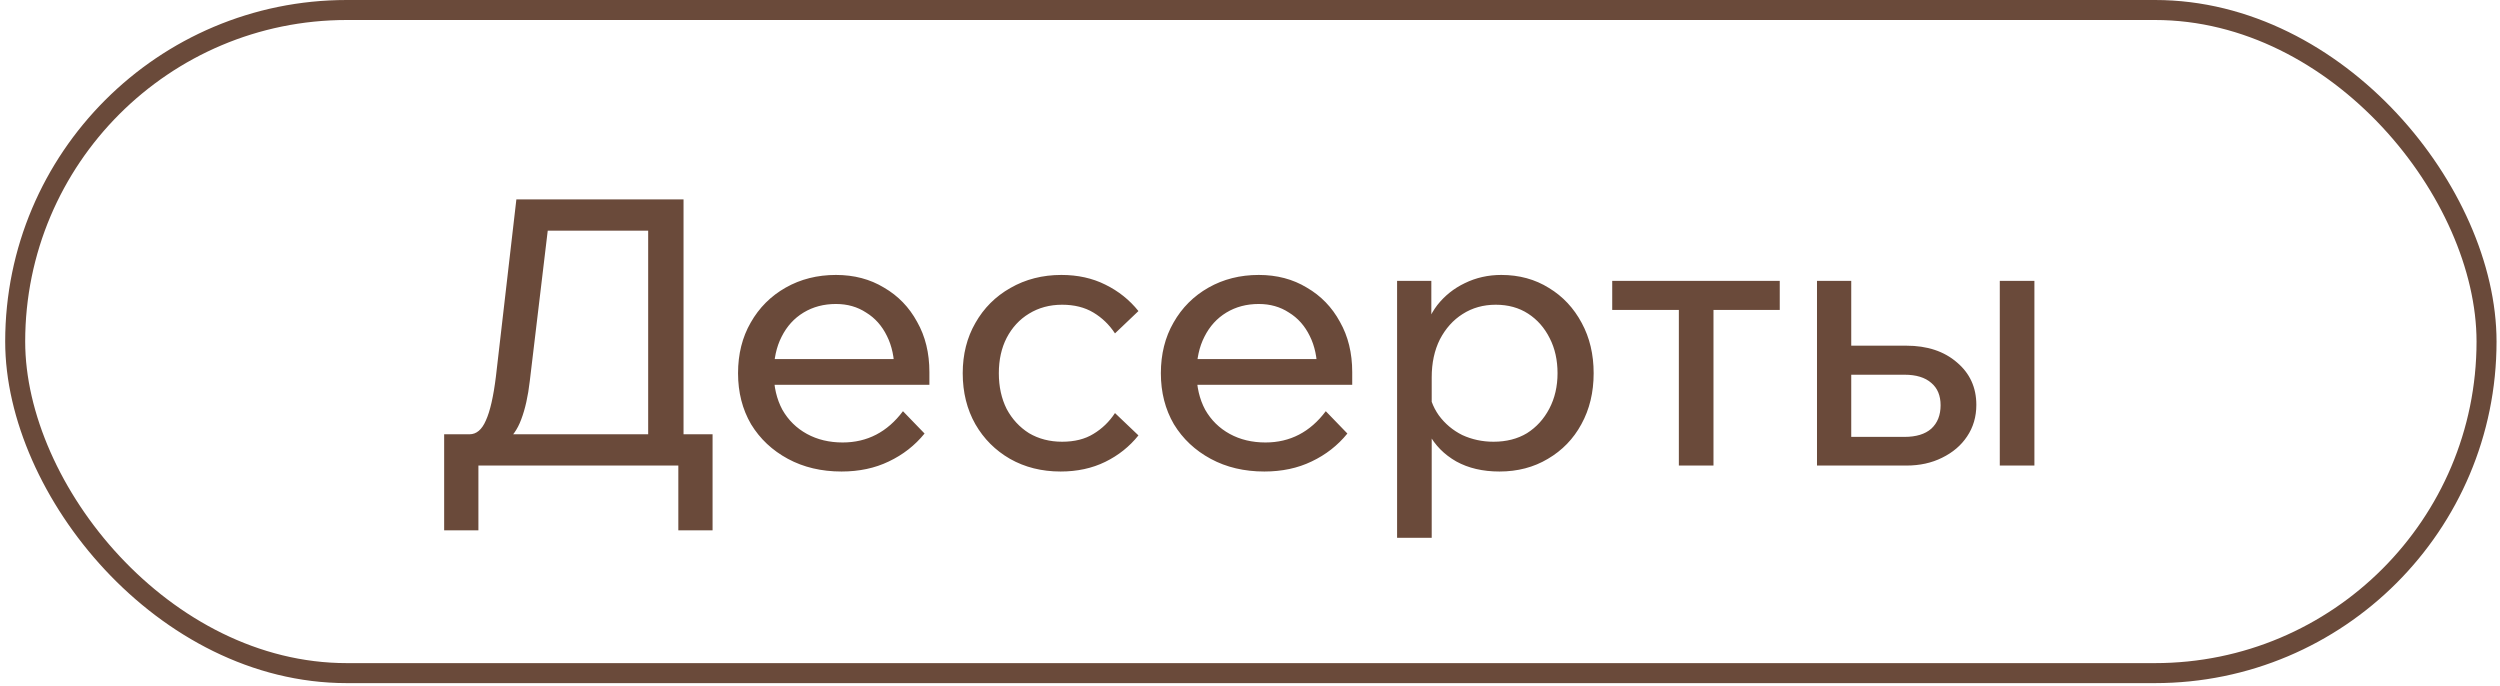
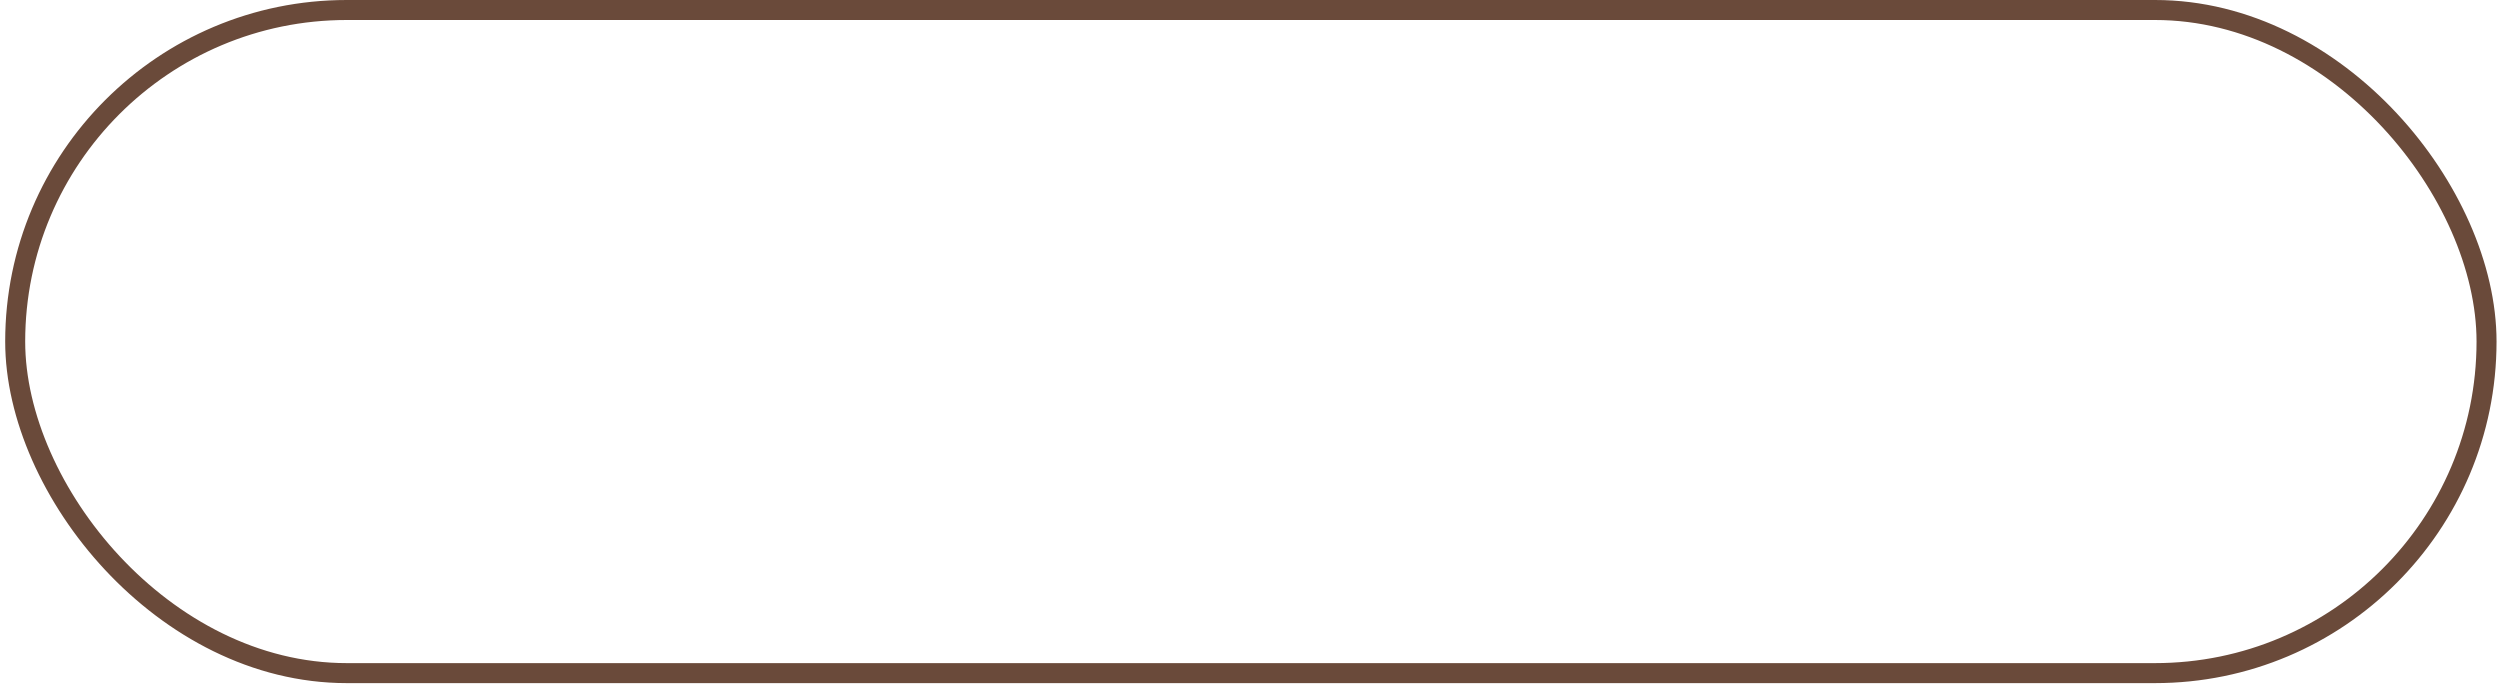
<svg xmlns="http://www.w3.org/2000/svg" width="350" height="96" viewBox="0 0 350 96" fill="none">
  <rect x="2.127" y="1.4" width="345.989" height="92.836" rx="46.418" stroke="#6A4A3A" stroke-width="2.8" />
-   <path d="M64.215 63.093V60.8H65.726C66.699 60.8 67.464 60.157 68.019 58.871C68.61 57.586 69.079 55.536 69.427 52.721L72.293 27.912H95.695V62.832H90.744V28.902L93.767 32.29H73.544L77.088 28.902L74.17 53.346C73.926 55.466 73.527 57.255 72.971 58.715C72.45 60.139 71.668 61.234 70.626 61.998C69.618 62.728 68.228 63.093 66.456 63.093H64.215ZM62.182 74.247V60.8H99.76V74.247H94.966V62.05L98.562 65.178H65.361L66.977 62.207V74.247H62.182ZM126.415 57.568L129.438 60.695C128.083 62.363 126.415 63.666 124.435 64.604C122.489 65.543 120.283 66.012 117.816 66.012C115.001 66.012 112.499 65.421 110.31 64.24C108.121 63.058 106.401 61.443 105.15 59.392C103.934 57.308 103.326 54.928 103.326 52.252C103.326 49.577 103.917 47.214 105.098 45.164C106.28 43.079 107.913 41.446 109.998 40.264C112.082 39.083 114.428 38.492 117.034 38.492C119.57 38.492 121.811 39.083 123.757 40.264C125.738 41.411 127.284 43.009 128.396 45.059C129.543 47.075 130.116 49.42 130.116 52.096V52.408H125.217V51.939C125.217 50.063 124.869 48.43 124.174 47.04C123.479 45.615 122.506 44.521 121.255 43.757C120.039 42.957 118.632 42.558 117.034 42.558C115.331 42.558 113.82 42.957 112.499 43.757C111.179 44.556 110.154 45.685 109.424 47.144C108.695 48.569 108.33 50.254 108.33 52.2C108.33 54.146 108.729 55.866 109.529 57.36C110.362 58.819 111.509 59.948 112.968 60.748C114.428 61.547 116.096 61.946 117.972 61.946C121.412 61.946 124.226 60.487 126.415 57.568ZM130.116 53.868H106.923V50.272H129.282L130.116 52.096V53.868ZM156.098 57.829L159.382 60.956C158.131 62.52 156.585 63.753 154.743 64.656C152.902 65.56 150.817 66.012 148.489 66.012C145.848 66.012 143.485 65.421 141.401 64.24C139.351 63.058 137.735 61.443 136.553 59.392C135.372 57.308 134.781 54.928 134.781 52.252C134.781 49.611 135.372 47.266 136.553 45.216C137.735 43.131 139.368 41.498 141.453 40.317C143.572 39.1 145.952 38.492 148.593 38.492C150.886 38.492 152.936 38.944 154.743 39.847C156.585 40.751 158.131 41.984 159.382 43.548L156.098 46.675C155.299 45.459 154.292 44.486 153.075 43.757C151.859 43.027 150.4 42.662 148.697 42.662C146.96 42.662 145.414 43.079 144.059 43.913C142.738 44.712 141.696 45.841 140.932 47.301C140.202 48.725 139.837 50.376 139.837 52.252C139.837 54.128 140.202 55.796 140.932 57.255C141.696 58.68 142.738 59.809 144.059 60.643C145.414 61.443 146.96 61.842 148.697 61.842C150.435 61.842 151.894 61.477 153.075 60.748C154.292 60.018 155.299 59.045 156.098 57.829ZM185.61 57.568L188.633 60.695C187.278 62.363 185.61 63.666 183.63 64.604C181.684 65.543 179.477 66.012 177.01 66.012C174.196 66.012 171.694 65.421 169.505 64.24C167.316 63.058 165.596 61.443 164.345 59.392C163.129 57.308 162.521 54.928 162.521 52.252C162.521 49.577 163.112 47.214 164.293 45.164C165.474 43.079 167.108 41.446 169.192 40.264C171.277 39.083 173.622 38.492 176.228 38.492C178.765 38.492 181.006 39.083 182.952 40.264C184.932 41.411 186.479 43.009 187.591 45.059C188.737 47.075 189.311 49.42 189.311 52.096V52.408H184.411V51.939C184.411 50.063 184.064 48.43 183.369 47.04C182.674 45.615 181.701 44.521 180.45 43.757C179.234 42.957 177.827 42.558 176.228 42.558C174.526 42.558 173.014 42.957 171.694 43.757C170.374 44.556 169.349 45.685 168.619 47.144C167.889 48.569 167.524 50.254 167.524 52.2C167.524 54.146 167.924 55.866 168.723 57.36C169.557 58.819 170.704 59.948 172.163 60.748C173.622 61.547 175.29 61.946 177.167 61.946C180.607 61.946 183.421 60.487 185.61 57.568ZM189.311 53.868H166.117V50.272H188.477L189.311 52.096V53.868ZM200.439 75.289H195.592V39.326H200.387V47.248H199.292C199.57 45.546 200.213 44.034 201.221 42.714C202.263 41.394 203.549 40.369 205.078 39.639C206.641 38.875 208.344 38.492 210.185 38.492C212.687 38.492 214.911 39.1 216.857 40.317C218.803 41.498 220.331 43.131 221.443 45.216C222.555 47.266 223.111 49.611 223.111 52.252C223.111 54.928 222.538 57.308 221.391 59.392C220.279 61.443 218.716 63.058 216.7 64.24C214.72 65.421 212.461 66.012 209.925 66.012C207.597 66.012 205.581 65.543 203.879 64.604C202.176 63.632 200.891 62.328 200.022 60.695C199.153 59.028 198.806 57.169 198.98 55.119L199.97 54.128C200.109 55.622 200.595 56.96 201.429 58.142C202.298 59.323 203.392 60.244 204.713 60.904C206.068 61.529 207.527 61.842 209.091 61.842C210.898 61.842 212.461 61.443 213.782 60.643C215.102 59.809 216.144 58.663 216.909 57.203C217.673 55.744 218.055 54.094 218.055 52.252C218.055 50.41 217.691 48.777 216.961 47.353C216.231 45.893 215.224 44.747 213.938 43.913C212.652 43.079 211.141 42.662 209.404 42.662C207.666 42.662 206.12 43.096 204.765 43.965C203.445 44.799 202.385 45.98 201.586 47.509C200.821 49.038 200.439 50.81 200.439 52.825V75.289ZM235.04 65.178V40.838H239.888V65.178H235.04ZM225.711 43.392V39.326H249.165V43.392H225.711ZM254.379 65.178V39.326H259.174V64.448L255.943 61.164H266.628C268.261 61.164 269.511 60.782 270.38 60.018C271.249 59.219 271.683 58.124 271.683 56.734C271.683 55.379 271.249 54.337 270.38 53.607C269.511 52.843 268.261 52.461 266.628 52.461H256.725V48.395H266.888C269.807 48.395 272.17 49.177 273.976 50.74C275.783 52.269 276.687 54.25 276.687 56.682C276.687 58.35 276.252 59.827 275.384 61.112C274.55 62.363 273.386 63.353 271.892 64.083C270.432 64.813 268.764 65.178 266.888 65.178H254.379ZM279.97 65.178V39.326H284.817V65.178H279.97Z" fill="#6A4A3A" />
</svg>